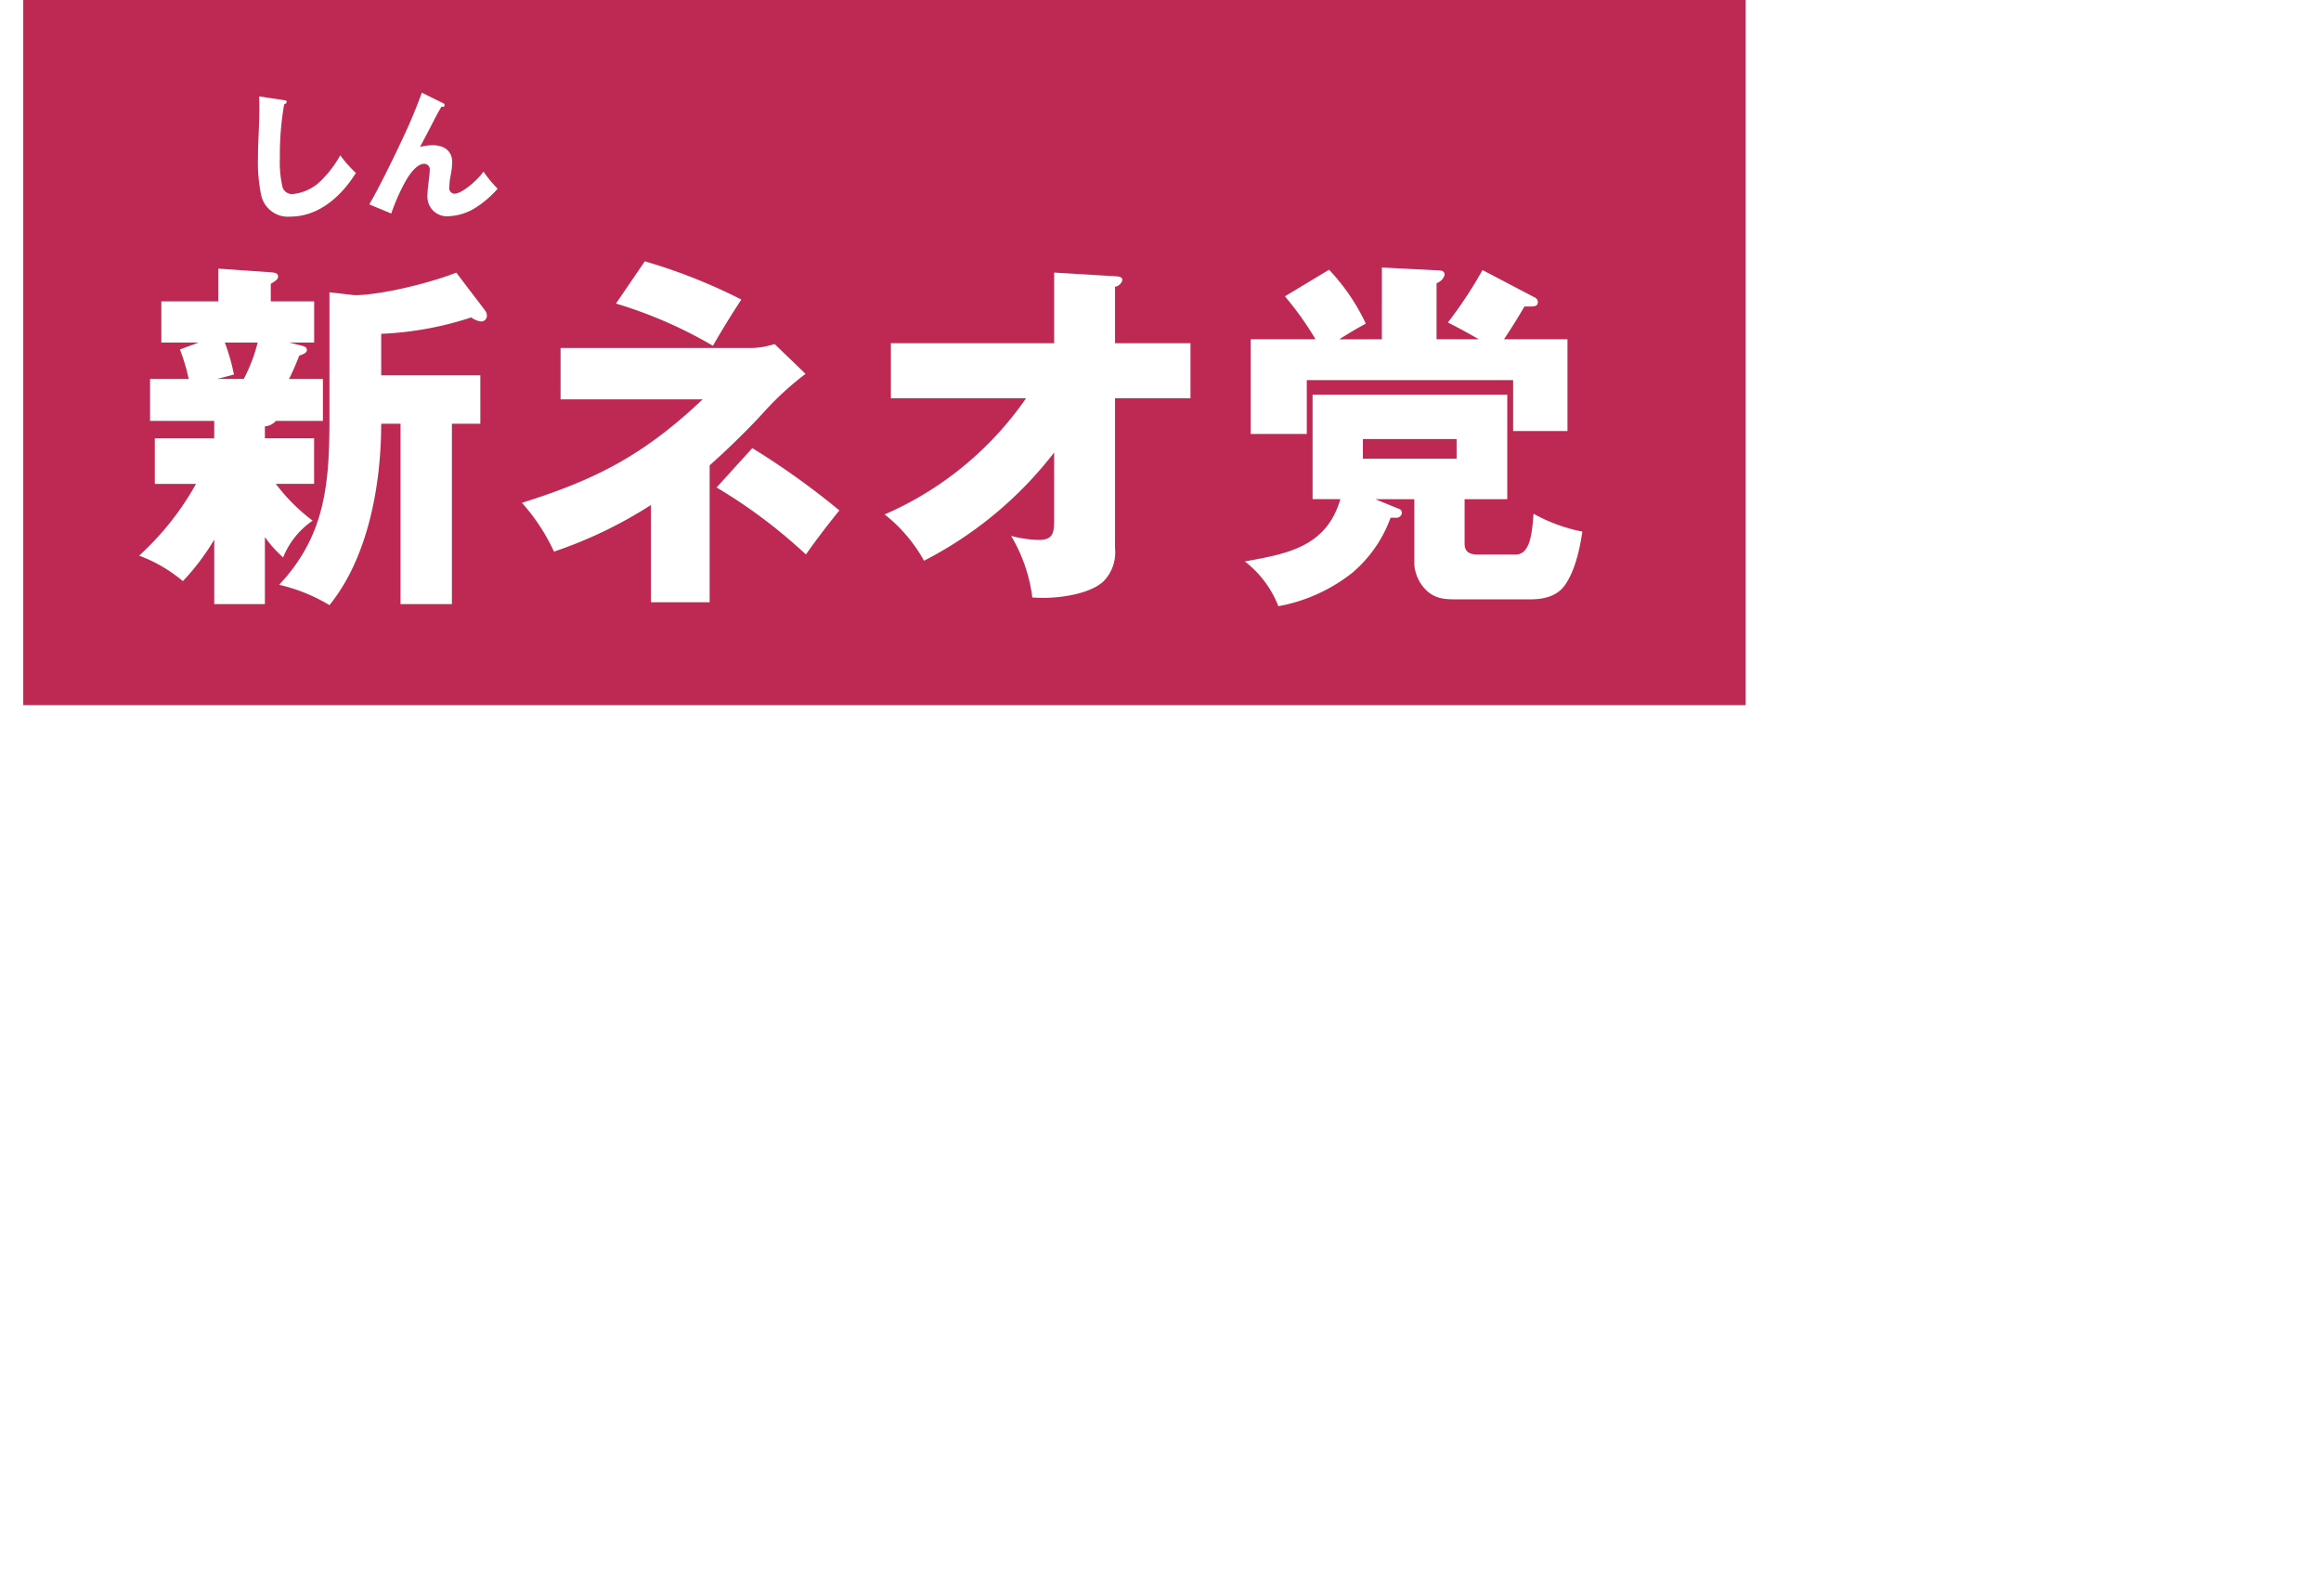
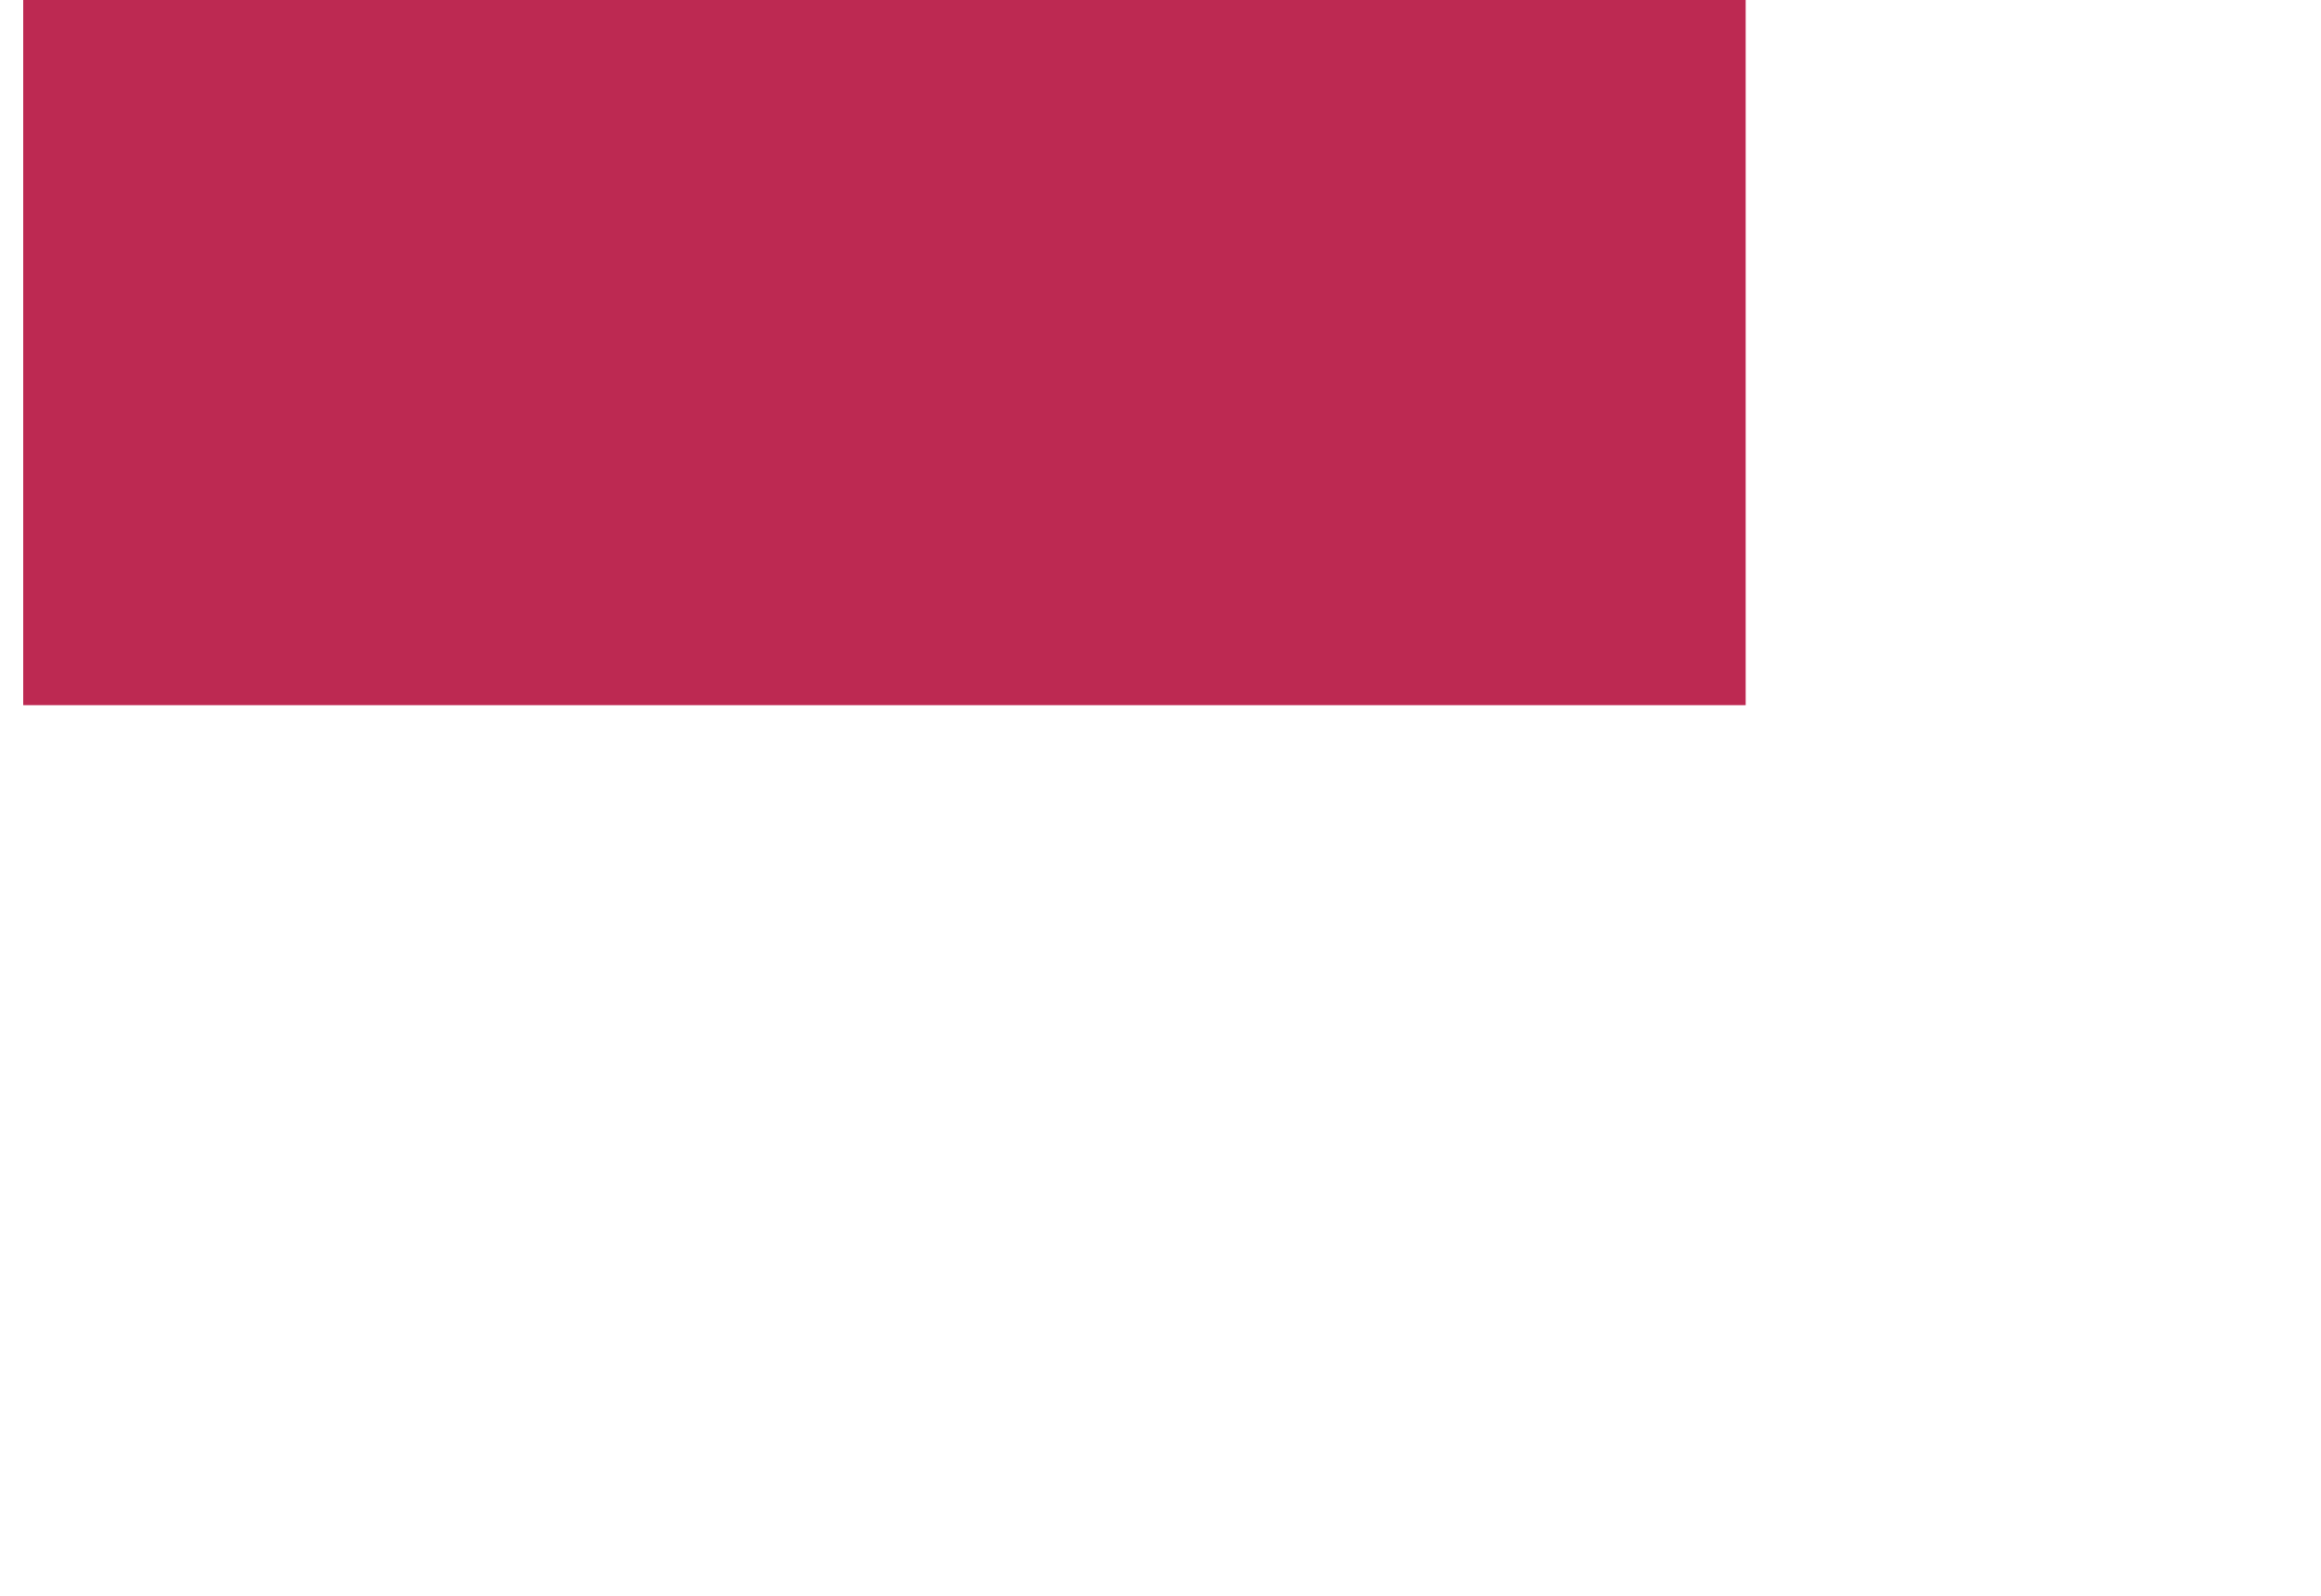
<svg xmlns="http://www.w3.org/2000/svg" id="profile7_h3.svg" data-name="profile7/h3.svg" width="324.28" height="223" viewBox="0 0 324.28 223">
  <defs>
    <style>
      .cls-1 {
        fill: #bd2952;
      }

      .cls-1, .cls-2 {
        fill-rule: evenodd;
      }

      .cls-2 {
        fill: #fff;
        filter: url(#filter);
      }
    </style>
    <filter id="filter" x="943" y="613" width="324.28" height="216" filterUnits="userSpaceOnUse">
      <feOffset result="offset" dy="3" in="SourceAlpha" />
      <feGaussianBlur result="blur" stdDeviation="1.732" />
      <feFlood result="flood" flood-color="#6b6a6a" flood-opacity="0.65" />
      <feComposite result="composite" operator="in" in2="blur" />
      <feBlend result="blend" in="SourceGraphic" />
    </filter>
  </defs>
  <path id="シェイプ_9" data-name="シェイプ 9" class="cls-1" d="M1186.9,704.516H946.248V606H1186.9v98.517" transform="translate(-943 -606)" />
-   <path id="シェイプ_9-2" data-name="シェイプ 9" class="cls-2" d="M1024.37,810.416c-3.22,2.819-5.72,5.316-7.66,9.1a79.308,79.308,0,0,1-24.024-19.5v25.214H980.512V799.782a91.6,91.6,0,0,1-22.09,21.106c-3.225-3.705-5.482-5.156-9.594-7.733,10.239-4.914,19.994-14.742,26.2-24.248H950.521V778.274h29.991V751.53l12.174,0.564a1.336,1.336,0,0,1,1.532,1.128c0,0.4-.322.886-1.532,1.611v23.441h29.754v10.633h-25A71.466,71.466,0,0,0,1024.37,810.416Zm-47.647-39.8a50.8,50.8,0,0,0-9.11,7.009c-3.225-6.364-7.578-12.809-13.222-17.239l8.868-6.767A52.022,52.022,0,0,1,976.723,770.621Zm40.957-12.727a0.862,0.862,0,0,1,.72.886c0,0.805-.8.966-2.09,1.208a96.175,96.175,0,0,1-10.56,17.722,33.151,33.151,0,0,0-9.839-5.236c4.519-6.041,7.979-11.439,10.719-18.447Zm43.94,67.425a41.933,41.933,0,0,0-8.22-8.217c5.24-3.223,9.35-6.122,12.41-11.6,3.07-5.4,3.47-10.07,3.71-16.111h-3.3V787.78c-0.65.966-1.38,2.014-2.1,2.9a40.35,40.35,0,0,0-8.63-5.558h-4.75a59.782,59.782,0,0,0,10.07,15.95,83.669,83.669,0,0,0-7.58,6.686,36.465,36.465,0,0,1-3.46-5.88v23.28h-10.16V808.321a40.95,40.95,0,0,1-3.47,5.639c-2.33-2.98-5.48-5.316-8.54-7.572a54.46,54.46,0,0,0,10.56-21.267h-7.66V774.649h9.11v-3.383c-2.42.644-4.84,1.369-7.18,2.175a92.192,92.192,0,0,0-4.35-13.131l8.55-3.141a68.057,68.057,0,0,1,2.98,7.008V751.852l10.64,0.967c0.89,0.08,1.53.161,1.53,0.805s-0.88,1.128-2.01,1.53V767.64c1.13-3.3,2.26-6.846,3.14-10.311l10.48,3.143a0.967,0.967,0,0,1,.97.886c0,0.805-.89,1.127-2.5,1.208a77.866,77.866,0,0,1-4.11,11.278,40.129,40.129,0,0,0-7.98-3.142v3.947h8.87v3.464c4.27-7.008,6.93-15.95,8.22-24.005l11.45,4.35c0.97,0.322,1.21.564,1.21,0.886,0,0.8-.97,1.128-2.5,1.369a148.894,148.894,0,0,1-5.89,17.883h18.55a42.982,42.982,0,0,1-5.33-14.9h-4.59V753.3h15.08c0.16,6.525.32,10.391,2.25,15.144,2.02,5.237,5.08,8.378,9.27,12.486a28.871,28.871,0,0,0-7.74,8.459,5.649,5.649,0,0,1-1.29-.967v7.25c0,5.4-.08,15.547-1.45,20.461-0.64,2.5-1.61,4.592-3.62,5.961-3.47,2.336-7.34,2.578-13.31,2.739a27.815,27.815,0,0,0-3.79-12.325,53.6,53.6,0,0,0,6.86.725c3.14,0,3.46-1.692,3.79-4.35,0.4-3.061.48-12.647,0.48-16.111,0-1.128,0-2.255-.08-3.383h-5.56C1080,804.374,1074.68,817.183,1061.62,825.319Zm74.17-70.486,14.11-2.9a57.376,57.376,0,0,0,3.71,12.486c6.05-2.5,12.09-5.317,17.33-9.345a111.562,111.562,0,0,0,8.07,9.586c-5.49,3.948-12.42,7.089-20.24,10.392,3.95,6.686,11.93,17.481,17.98,22.152l-8.31,7.17c-5.72-4.108-14.43-6.122-21.44-6.122-3.31,0-7.1.322-10.08,1.933a5.948,5.948,0,0,0-3.3,4.834c0,2.577,2.25,4.671,4.35,5.8,3.71,2.014,8.22,2.416,12.42,2.416,7.25,0,12.25-1.289,18.94-4.027a53,53,0,0,0,2.42,12.646,72.384,72.384,0,0,1-20.8,2.82c-8.06,0-16.04-1.208-22.98-5.4-4.83-2.9-8.14-7.492-8.14-13.211,0-5.317,2.9-9.828,7.01-12.97,5.16-3.947,10.81-4.913,17.18-4.913a42.94,42.94,0,0,1,8.7.966c-1.85-2.819-3.87-6.283-5.8-9.828a143.637,143.637,0,0,1-27.98,5.155l-4.19-12.486a117.855,117.855,0,0,0,27.09-3.624C1139.9,764.257,1137.81,759.585,1135.79,754.833Zm98.52,1.611c0.81,0.4,1.29.725,1.29,1.288a1.016,1.016,0,0,1-1.2,1.048,2.751,2.751,0,0,1-.73-0.081c-1.61,2.819-3.23,5.72-4.84,8.861-2.9,5.639-6.12,11.842-7.98,15.225a33.664,33.664,0,0,1,7.5-1.047c6.61,0,11.77,3.141,11.77,10.231a46.994,46.994,0,0,1-1.05,8.377,35.645,35.645,0,0,0-.64,6.284c0,2.175.56,4.108,3.06,4.108,4.43,0,13.87-8.136,17.33-13.211a78.472,78.472,0,0,0,8.47,10.23,61.258,61.258,0,0,1-13.71,11.681c-4.35,2.577-10.32,4.752-15.4,4.752-7.57,0-12.9-4.35-12.9-12.244a81.2,81.2,0,0,1,.73-8.378,66.5,66.5,0,0,0,.65-6.847c0-2.094-.89-3.867-3.31-3.867-4.84,0-9.67,7.654-11.69,11.44a119.237,119.237,0,0,0-7.98,18.285l-13.14-5.477c5.32-8.942,14.75-28.195,19.35-38.1a307.1,307.1,0,0,0,12.09-28.677Zm-254.3-93.883v1.679h6.876V670.6h-5.348a25.927,25.927,0,0,0,5.144,5.139,11.346,11.346,0,0,0-4.125,5.14,16.725,16.725,0,0,1-2.547-2.85V687.4h-7.079v-9.007a32.749,32.749,0,0,1-4.381,5.8,20.48,20.48,0,0,0-6.111-3.563,39.659,39.659,0,0,0,7.945-10.024h-5.755V664.24h8.3V661.8h-8.964v-5.853h5.4a27.6,27.6,0,0,0-1.223-4.122l2.6-.967h-5.2v-5.75H973.5v-4.58l7.334,0.509c0.51,0.051,1.019.1,1.019,0.61,0,0.357-.306.56-1.019,1.018v2.443h6.061v5.75h-3.464l1.426,0.357c0.612,0.152,1.019.254,1.019,0.661,0,0.357-.306.56-1.07,0.814a35.074,35.074,0,0,1-1.425,3.257h4.736V661.8h-6.57A2.225,2.225,0,0,1,980.014,662.561Zm-5.6-11.705a27.932,27.932,0,0,1,1.274,4.479l-2.343.61h3.718A22.757,22.757,0,0,0,979,650.856h-4.584Zm14.618,36.692A24.012,24.012,0,0,0,982,684.7c6.468-6.87,7.028-14.2,7.028-23.154v-17.71l3.565,0.407c3.82-.051,10.546-1.73,14.156-3.155l4.03,5.292a1.231,1.231,0,0,1,.25.713,0.792,0.792,0,0,1-.87.814,3,3,0,0,1-1.32-.56,46.449,46.449,0,0,1-12.579,2.29v5.8h13.849V662.2h-3.97V687.4h-7.18V662.2h-2.7C996.261,670.6,994.479,680.83,989.029,687.548Zm31.371-7.481a27.48,27.48,0,0,0-4.48-6.819c10.6-3.308,17.17-6.819,25.26-14.453h-19.86V651.62h26.79a11.143,11.143,0,0,0,3.11-.56l4.33,4.173a41.894,41.894,0,0,0-6.01,5.547c-2.09,2.29-5.35,5.445-7.39,7.226V687.14h-8.2V673.553A61.468,61.468,0,0,1,1020.4,680.067Zm26.18-35.215c-1.37,2.086-2.75,4.325-3.97,6.462a61.783,61.783,0,0,0-13.55-5.9l4.03-5.9A76.9,76.9,0,0,1,1046.58,644.852Zm13.7,29.464c-1.63,1.985-3.36,4.275-4.68,6.158a72.789,72.789,0,0,0-12.48-9.364l4.99-5.5A107.639,107.639,0,0,1,1060.28,674.316Zm11.82,7.023a21.569,21.569,0,0,0-5.5-6.463,46.568,46.568,0,0,0,19.76-16.233h-18.89v-7.685h22.81v-9.872l8.51,0.509c0.76,0.05,1.02.152,1.02,0.559a1.268,1.268,0,0,1-1.02.917v7.887h10.54v7.685h-10.54v20.966a5.772,5.772,0,0,1-1.63,4.631c-1.89,1.73-5.86,2.29-8.35,2.29-0.36,0-.62,0-1.58-0.051a22.048,22.048,0,0,0-2.96-8.6,17.021,17.021,0,0,0,3.82.561c2.14,0,2.19-1.069,2.19-3v-9.211A54.283,54.283,0,0,1,1072.1,681.339Zm66.52-7.175a0.628,0.628,0,0,1,.25.508,0.773,0.773,0,0,1-.91.662h-0.67a18.28,18.28,0,0,1-5.34,7.685,23.453,23.453,0,0,1-10.34,4.681,14.576,14.576,0,0,0-4.69-6.259c5.96-1.069,11.41-2.036,13.35-8.7h-3.88V658.134h27.2v14.605h-5.96v6.208c0,1.222.77,1.527,1.84,1.527h5.29c2.09,0,2.3-3.155,2.5-5.7a23.135,23.135,0,0,0,6.82,2.494c-0.35,2.392-1.02,5.5-2.44,7.481-1.12,1.577-2.96,1.984-4.84,1.984h-9.93c-1.89,0-3.06,0-4.38-1.069a5.561,5.561,0,0,1-1.89-3.968v-8.957h-5.45Zm-2.55-23.765V640.373l8.05,0.407c0.51,0.051.71,0.2,0.71,0.662a1.779,1.779,0,0,1-1.12,1.12V650.4h5.91c-1.32-.764-2.8-1.578-4.33-2.342a59.435,59.435,0,0,0,4.84-7.328l7.28,3.817a0.74,0.74,0,0,1,.46.611c0,0.509-.31.662-0.97,0.662h-0.91c-0.92,1.577-1.84,3.053-2.86,4.58H1162v12.824h-7.59V656.1h-28.83v7.531h-7.84V650.4h9.06a43.338,43.338,0,0,0-4.28-6l6.17-3.715a28.7,28.7,0,0,1,5.14,7.531c-1.43.764-2.34,1.323-3.72,2.189h5.96Zm-2.65,16.691h13.09v-2.748h-13.09v2.748ZM977.515,732.918c-0.49.452-1.695,1.713-1.695,2.391a0.826,0.826,0,0,0,.772.734,17.122,17.122,0,0,0,3.354.264,26.182,26.182,0,0,0,7.254-.942,19.741,19.741,0,0,0,.565,3.126,38.951,38.951,0,0,1-7.989.753,12.4,12.4,0,0,1-5.5-.922,2.925,2.925,0,0,1-1.582-2.731c0-1.731,1.564-3.256,2.807-4.311Zm2.375-8.547a27.351,27.351,0,0,0,5.105-.414l1.527,2.391a18.281,18.281,0,0,0-5.935,3.727c-0.471-.545-1.15-1.318-1.677-1.882,0.414-.376.866-0.753,1.337-1.13-1.111.076-2.242,0.113-3.353,0.113q-1.272,0-2.544-.113l-0.151-3.106A31.775,31.775,0,0,0,979.89,724.371Zm19.222-1.355,3.188,0.734a0.358,0.358,0,0,1,.35.282,0.315,0.315,0,0,1-.39.245c-0.13.584-.3,1.375-0.42,1.977a6.107,6.107,0,0,1,5.43,6.325,6.468,6.468,0,0,1-3.37,5.912,10.42,10.42,0,0,1-3.86,1.412,8.951,8.951,0,0,0-1.663-2.485,8.279,8.279,0,0,0,4.673-1.864,3.844,3.844,0,0,0,1.28-3.069,3.338,3.338,0,0,0-3.11-3.577,18.507,18.507,0,0,1-2.41,5.554c0.264,0.358.565,0.716,0.867,1.054a13.783,13.783,0,0,0-2.393,2.165c-0.189-.263-0.415-0.6-0.547-0.828a5.374,5.374,0,0,1-3.523,1.713c-1.9,0-2.807-1.488-2.807-3.238a9.256,9.256,0,0,1,2.675-6.156,36.25,36.25,0,0,1-1.13-3.954l3.052-.96a17.113,17.113,0,0,0,.434,3.088,9.076,9.076,0,0,1,3.391-1.092A20.533,20.533,0,0,0,999.112,723.016Zm-4.993,8.905a6.116,6.116,0,0,0-1.093,3.087,0.534,0.534,0,0,0,.546.64,3.28,3.28,0,0,0,1.733-1.224C994.891,733.615,994.477,732.768,994.119,731.921Zm2.129-2.034a21.27,21.27,0,0,0,.9,1.977A12.063,12.063,0,0,0,998.283,729,7.293,7.293,0,0,0,996.248,729.887Zm62.922,3.031c-0.49.452-1.69,1.713-1.69,2.391a0.82,0.82,0,0,0,.77.734,17.1,17.1,0,0,0,3.35.264,26.249,26.249,0,0,0,7.26-.942,19.728,19.728,0,0,0,.56,3.126,38.928,38.928,0,0,1-7.99.753,12.407,12.407,0,0,1-5.5-.922,2.931,2.931,0,0,1-1.58-2.731c0-1.731,1.56-3.256,2.81-4.311Zm2.38-8.547a27.284,27.284,0,0,0,5.1-.414l1.53,2.391a18.324,18.324,0,0,0-5.94,3.727c-0.47-.545-1.15-1.318-1.67-1.882,0.41-.376.86-0.753,1.33-1.13-1.11.076-2.24,0.113-3.35,0.113-0.85,0-1.69-.037-2.54-0.113l-0.15-3.106A31.744,31.744,0,0,0,1061.55,724.371ZM982.628,616.979c0.3,0.038.432,0.094,0.432,0.263a0.423,0.423,0,0,1-.357.321,41.469,41.469,0,0,0-.6,7.492,15.474,15.474,0,0,0,.376,4.105A1.393,1.393,0,0,0,984,630.1a6.579,6.579,0,0,0,4.107-2.128,15.224,15.224,0,0,0,2.431-3.275,17.2,17.2,0,0,0,2.185,2.466c-2,3.219-5.162,6.1-9.156,6.1a3.821,3.821,0,0,1-4.07-2.975,22.383,22.383,0,0,1-.452-5.271c0-1.036.018-1.733,0.075-2.9,0.056-1.318.113-2.787,0.113-3.916,0-.584,0-1.149-0.038-1.732Zm22.2,0.395a0.393,0.393,0,0,1,.3.3,0.236,0.236,0,0,1-.28.244,0.618,0.618,0,0,1-.17-0.019c-0.38.659-.76,1.337-1.13,2.072-0.68,1.317-1.44,2.767-1.87,3.557a7.822,7.822,0,0,1,1.75-.245c1.55,0,2.75.735,2.75,2.392a11.246,11.246,0,0,1-.24,1.958,7.748,7.748,0,0,0-.15,1.468,0.762,0.762,0,0,0,.71.96c1.04,0,3.24-1.9,4.05-3.087a18.405,18.405,0,0,0,1.98,2.391,14.381,14.381,0,0,1-3.2,2.729,7.672,7.672,0,0,1-3.6,1.111,2.728,2.728,0,0,1-3.01-2.861,17.268,17.268,0,0,1,.17-1.958c0.07-.584.15-1.224,0.15-1.6a0.773,0.773,0,0,0-.78-0.9c-1.13,0-2.26,1.788-2.728,2.673a28.009,28.009,0,0,0-1.865,4.273l-3.071-1.279c1.243-2.09,3.448-6.59,4.522-8.905a71.963,71.963,0,0,0,2.822-6.7Z" transform="translate(-943 -606)" />
</svg>